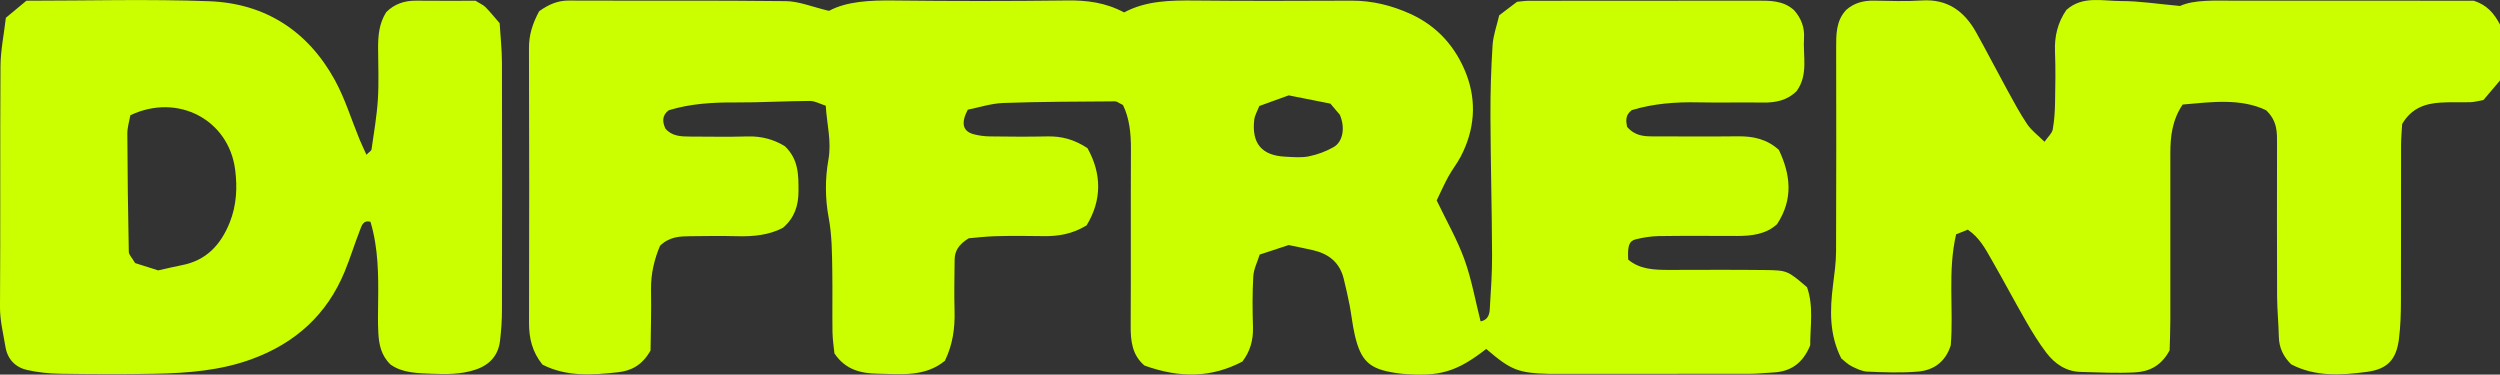
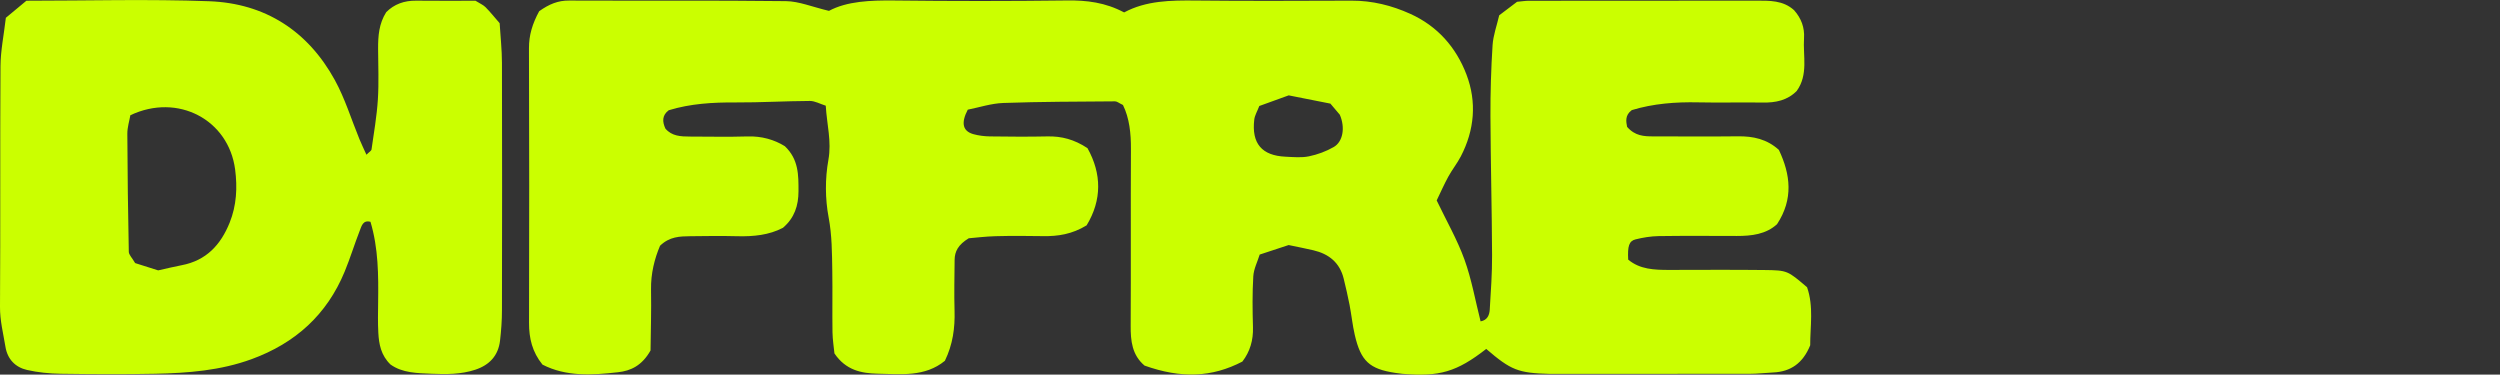
<svg xmlns="http://www.w3.org/2000/svg" viewBox="0 0 768.64 115.17" height="115.17" width="768.64" id="b">
  <rect x="0" y="0" width="768.64" height="115.17" fill="#333333" stroke="none" />
  <g id="c">
    <path fill="#cbff00" d="M165.8,3.43c3.05-2.17,5.78-3.28,9.13-3.26,22.24.1,44.48-.09,66.72.18,4.02.05,8.03,1.76,13.22,2.99,5.51-2.96,12.68-3.27,20.04-3.19,17.72.21,35.45.21,53.17-.01,6.04-.08,11.75.6,17.54,3.68,6.74-3.63,14.3-3.74,21.97-3.66,15.98.18,31.97.08,47.95.04,6.35-.02,12.33,1.46,18.08,4.06,8.37,3.79,14.07,10.3,17.25,18.64,3.22,8.46,2.49,17.07-1.74,25.2-1.12,2.15-2.67,4.07-3.83,6.2-1.31,2.39-2.41,4.9-3.58,7.32,3.01,6.29,6.31,12.02,8.53,18.15,2.22,6.14,3.35,12.66,4.97,19.04,2.13-.39,2.72-1.98,2.82-3.68.33-5.54.74-11.09.71-16.63-.06-14.24-.44-28.48-.5-42.72-.03-7.29.19-14.58.65-21.85.19-3.05,1.31-6.05,2.04-9.22,1.97-1.49,3.88-2.93,5.49-4.16,1.49-.13,2.52-.31,3.55-.31,23.28-.02,46.56,0,69.85-.04,4.2,0,8.38-.15,11.78,2.94,2.18,2.45,3.27,5.33,3.05,8.59-.36,5.45,1.38,11.2-2.25,16.24-2.87,2.9-6.47,3.63-10.45,3.56-6.6-.11-13.21.09-19.81-.06-6.97-.15-13.83.37-20.44,2.38-2.18,1.6-1.74,3.58-1.45,5.15,2.45,2.82,5.22,2.93,8.02,2.93,8.69,0,17.38.08,26.06-.02,4.68-.06,8.93.85,12.59,4.18,3.58,7.56,4.51,15.1-.57,22.84-3.39,3.1-7.81,3.63-12.4,3.62-7.99-.01-15.99-.08-23.98.04-2.39.04-4.81.43-7.13,1.01-2,.5-2.47,2.11-2.25,6.22,3.61,3.03,8.08,3.17,12.61,3.17,9.73-.01,19.46-.08,29.19.03,7.19.08,7.19.19,13.19,5.29,2.08,5.88.95,12.13.97,17.85-2.24,5.5-5.97,8.11-11.39,8.36-2.42.11-4.84.41-7.27.41-19.81.03-39.61.02-59.42.02-.69,0-1.39.01-2.08,0-9.63-.26-11.85-1.13-19.45-7.67-9.06,7.05-14.38,8.63-25.88,7.64-.69-.06-1.38-.16-2.06-.27-7.96-1.2-10.61-3.61-12.48-11.68-.7-3.02-1-6.13-1.59-9.18-.52-2.71-1.16-5.41-1.81-8.1-1.2-4.93-4.55-7.62-9.32-8.74-2.36-.55-4.74-1.01-7.61-1.61-2.52.83-5.46,1.79-8.9,2.93-.67,2.18-1.83,4.39-1.97,6.67-.31,5.2-.25,10.43-.1,15.64.12,3.99-.89,7.51-3.26,10.59-9.36,4.87-18.79,5.25-30.08,1.23-3.84-3.26-4.29-7.59-4.26-12.28.11-18.08-.02-36.16.08-54.23.03-4.91-.48-9.6-2.45-13.61-1.2-.57-1.82-1.12-2.43-1.12-11.45.09-22.9.09-34.34.5-3.74.13-7.45,1.37-10.95,2.06-2.14,4.1-1.55,6.6,1.7,7.52,1.64.46,3.39.67,5.09.7,5.91.08,11.82.13,17.72,0,4.32-.09,8.23.92,12.3,3.61,4.4,7.89,4.46,15.94-.26,23.73-4.47,2.74-8.85,3.4-13.44,3.32-4.86-.08-9.73-.11-14.59.02-3.08.08-6.16.47-8.22.64-3.25,1.98-4.32,4.05-4.34,6.66-.05,5.21-.17,10.43-.02,15.64.15,5.28-.53,10.34-2.97,15.37-6.11,5.02-13.56,4.11-20.75,3.96-4.92-.11-9.73-1.06-13.21-6.23-.17-1.78-.56-4.16-.6-6.55-.09-6.26.04-12.52-.06-18.77-.09-5.52-.08-10.97-1.13-16.53-1.08-5.71-1.1-11.92-.07-17.64,1.03-5.72-.47-10.86-.81-16.67-1.75-.55-3.32-1.47-4.89-1.46-7.63.04-15.26.5-22.89.46-6.97-.04-13.84.36-20.5,2.4-2.06,1.56-2.01,3.48-1.02,5.64,1.96,2.33,4.74,2.44,7.54,2.45,5.91.01,11.82.14,17.72-.04,4.34-.13,8.2.98,11.46,3,4.28,4.07,4.21,8.94,4.2,13.86-.01,4.4-1.23,8.2-4.79,11.24-4.29,2.24-9.05,2.7-13.96,2.58-4.86-.12-9.73-.07-14.59,0-3.12.04-6.29.09-9.23,2.93-1.68,3.95-2.85,8.51-2.77,13.47.12,6.58-.09,13.16-.15,18.73-2.64,4.66-6.06,6.25-9.99,6.69-7.96.9-15.92,1.41-23.23-2.34-3.17-3.9-4.15-8.13-4.14-12.82.07-28.16.08-56.32-.02-84.48-.01-3.98,1.04-7.49,3.13-11.34ZM409.05,31.86c-4.9-.97-8.58-1.7-12.83-2.54-2.75.99-5.92,2.14-9.04,3.27-.63,1.66-1.4,2.88-1.55,4.18-.86,7.34,2.32,11.08,9.63,11.41,2.4.11,4.89.36,7.2-.12,2.63-.54,5.28-1.52,7.61-2.86,2.81-1.62,3.59-5.92,1.87-9.92-.88-1.04-2.2-2.59-2.89-3.41Z" />
-     <path fill="#cbff00" d="M667.08,107.67c-2.65,5-6.51,6.61-10.78,6.83-5.52.28-11.07,0-16.6-.15-4.51-.12-7.95-2.5-10.55-5.91-2.3-3.02-4.3-6.29-6.2-9.59-3.63-6.31-7.02-12.75-10.65-19.05-1.88-3.27-3.65-6.7-7.29-9.19-1.05.42-2.23.89-3.59,1.43-2.67,11.51-.72,23.03-1.65,34.14-1.63,5.13-5.31,7.67-10.1,8.07-5.14.43-10.35.23-15.52.01-1.65-.07-3.34-.9-4.87-1.66-1.21-.6-2.19-1.64-3.16-2.39-3.73-7.35-3.51-14.89-2.55-22.55.43-3.42.92-6.86.94-10.29.09-20.84.06-41.68.03-62.53,0-4.21-.09-8.38,3.06-11.77,2.44-2.2,5.37-2.92,8.62-2.87,4.86.07,9.74.28,14.58-.05,7.98-.54,13.18,3.32,16.83,9.89,3.2,5.75,6.22,11.61,9.38,17.38,2,3.65,3.96,7.34,6.27,10.78,1.29,1.91,3.27,3.36,5.32,5.39,1.11-1.59,2.3-2.59,2.52-3.76.5-2.71.66-5.5.72-8.27.1-5.21.19-10.43-.02-15.63-.19-4.68.78-8.93,3.51-12.88,4.96-4.45,11.15-2.71,16.88-2.72,5.48-.02,10.96.87,18.06,1.51,4.33-1.98,10.6-1.64,16.84-1.63,24.65.03,49.3.01,73.44.01,4.07,1.3,6.27,3.86,8.1,7.36v17.15c-1.56,1.84-3.52,4.16-5.11,6.03-1.84.33-2.85.63-3.88.66-3.12.09-6.26-.07-9.37.13-4.66.3-8.85,1.67-11.73,6.57-.1,1.86-.34,4.26-.34,6.67-.03,15.98.02,31.96-.04,47.94-.01,3.81-.13,7.65-.6,11.43-.8,6.45-3.58,9.33-9.83,10.17-7.96,1.07-15.92,1.56-23.34-2.33-2.37-2.37-3.68-5.06-3.76-8.39-.09-4.16-.52-8.31-.54-12.46-.07-15.63-.04-31.26-.02-46.89,0-3.49.18-7-3.37-10.37-7.75-3.71-16.65-2.55-25.64-1.75-3.2,4.7-3.8,9.76-3.79,14.99.02,17.02.02,34.04,0,51.06,0,3.45-.15,6.9-.22,9.5Z" />
    <path fill="#cbff00" d="M1.8,5.47C4.3,3.39,6.13,1.87,8.12.22,26.88.22,45.63-.32,64.33.38c17.14.64,30.3,9.11,38.6,24.21,3.15,5.72,5.08,12.11,7.58,18.19.63,1.52,1.35,3.01,2.15,4.79.85-.85,1.51-1.2,1.57-1.63.73-5.11,1.62-10.23,1.95-15.37.33-5.19.09-10.41.07-15.62-.01-3.85.24-7.65,2.49-11.2,2.43-2.46,5.55-3.59,9.2-3.54,6.23.07,12.46.02,18.25.02,1.37.86,2.38,1.27,3.09,1.98,1.45,1.46,2.73,3.08,4.34,4.92.24,3.98.7,8.12.71,12.25.07,25.34.05,50.68,0,76.02,0,3.11-.23,6.24-.59,9.33-.54,4.6-3.22,7.49-7.6,8.94-4.38,1.45-8.89,1.43-13.39,1.24-4.48-.18-9.04-.22-12.7-2.85-2.91-2.82-3.54-6.23-3.73-9.72-.17-3.12-.1-6.25-.06-9.37.11-8.31.09-16.59-2.35-24.77-2.29-.63-2.74,1.27-3.28,2.66-1.63,4.18-2.95,8.5-4.66,12.65-5.47,13.26-15.19,22.01-28.6,26.91-9.59,3.51-19.57,4.28-29.61,4.49-9.71.2-19.43.14-29.14,0-3.44-.05-6.94-.4-10.29-1.16-3.63-.82-6.05-3.34-6.66-7.15C1,102.51-.03,98.55,0,94.31c.16-24.65,0-49.29.15-73.94.03-4.79,1.03-9.57,1.65-14.9ZM41.56,80.89c2.58.82,4.86,1.54,7.07,2.24,2.53-.56,4.87-1.14,7.23-1.59,7.53-1.43,11.98-6.22,14.75-13.08,2.14-5.31,2.39-10.84,1.69-16.3-2-15.4-17.66-23.63-32.22-16.73-.3,1.73-.94,3.73-.93,5.72.05,12.09.21,24.19.45,36.28.02.9.97,1.78,1.96,3.47Z" />
  </g>
</svg>